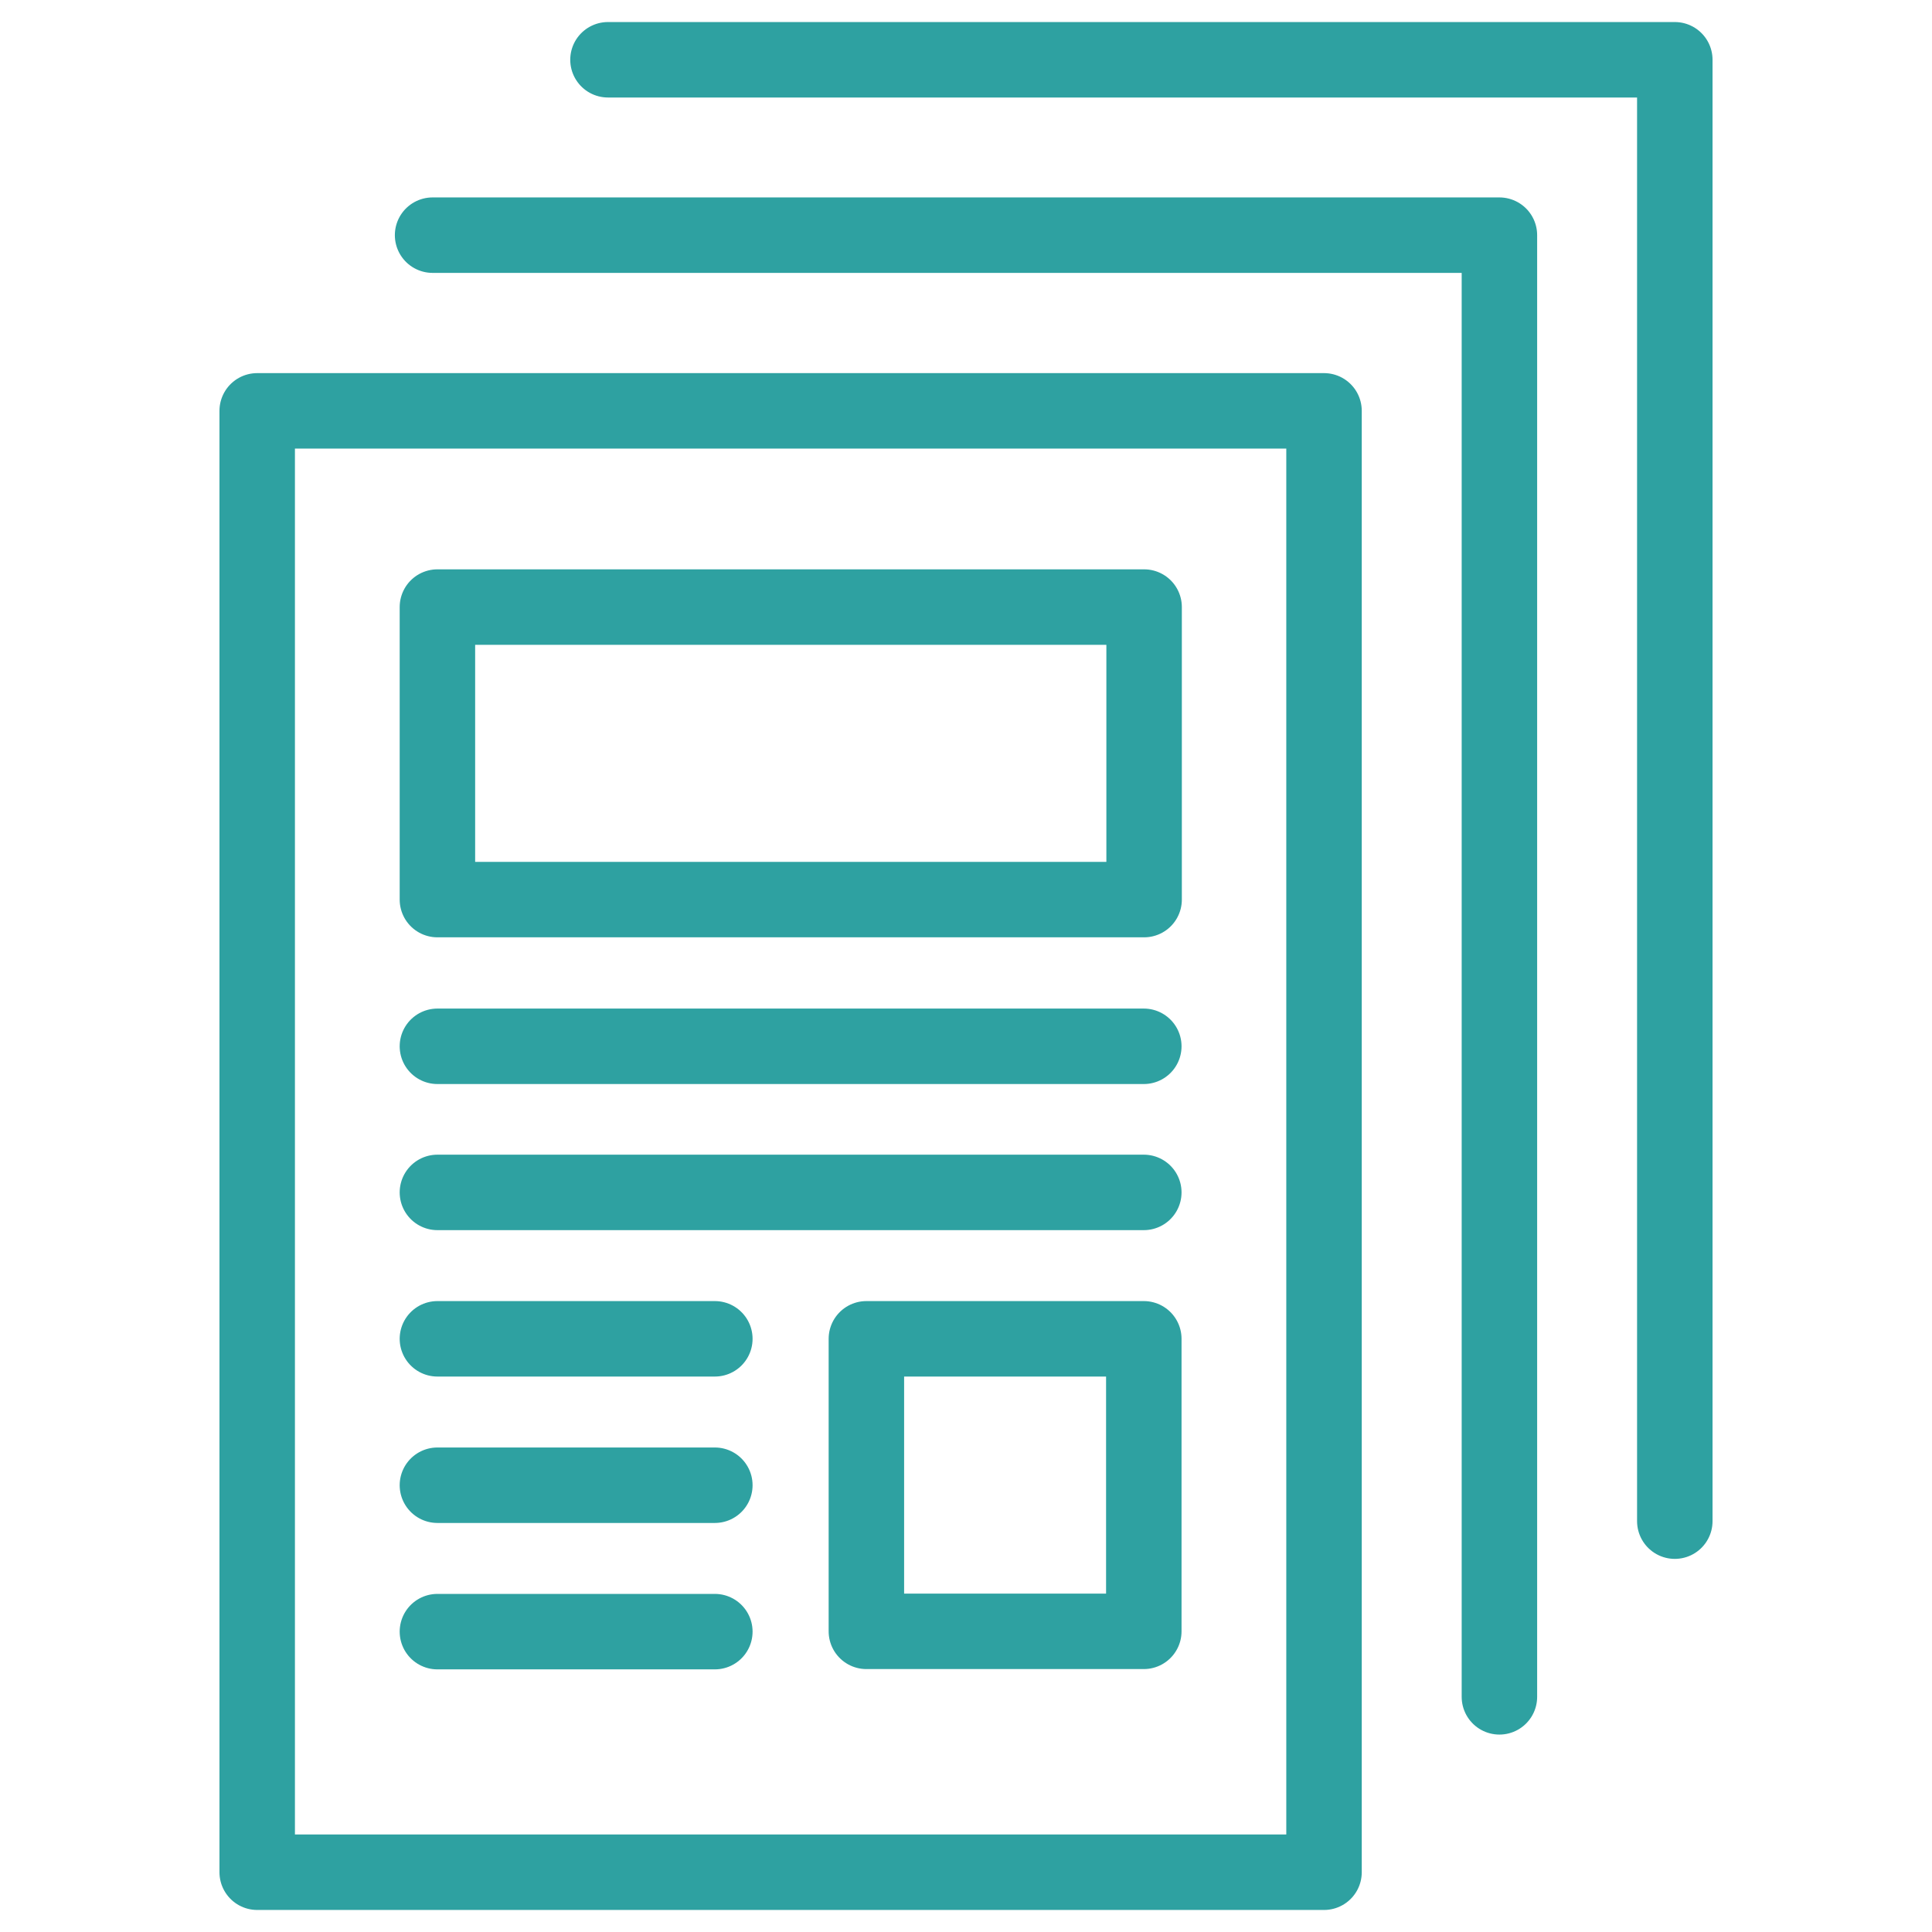
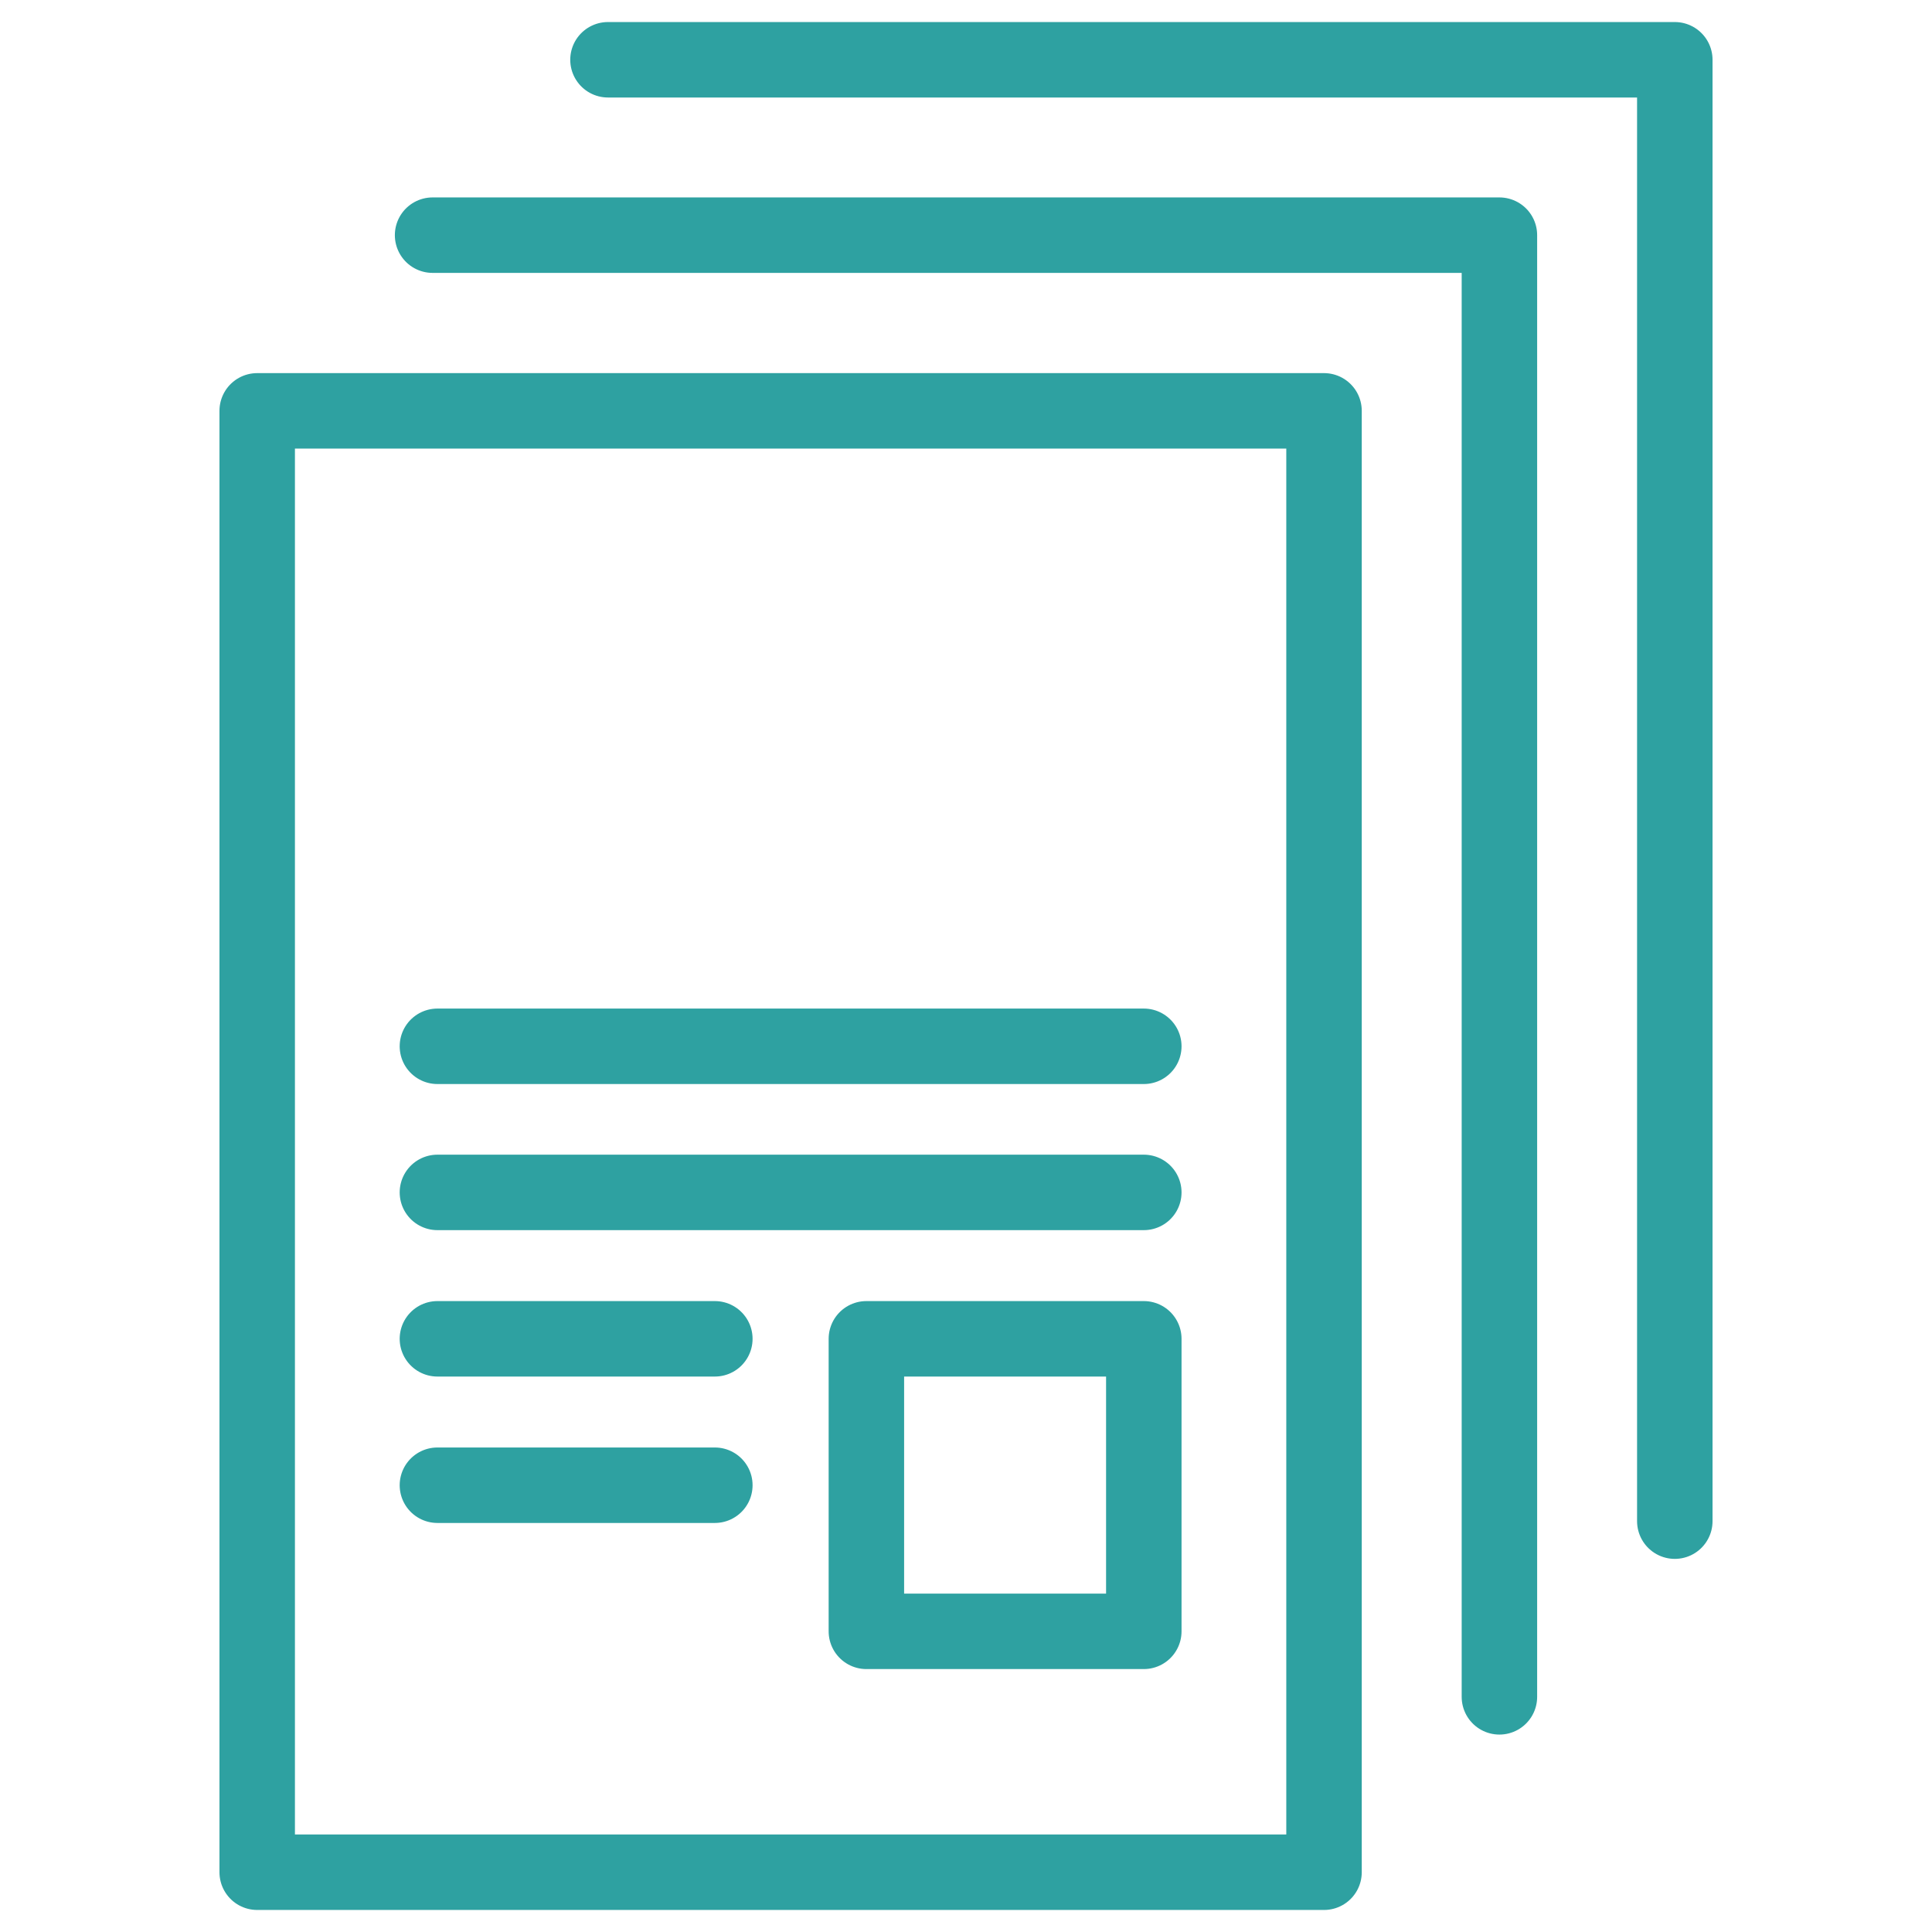
<svg xmlns="http://www.w3.org/2000/svg" id="Layer_1" data-name="Layer 1" viewBox="0 0 64 64">
  <defs>
    <style>
      .cls-1 {
        fill: none;
        stroke: #2ea1a1;
        stroke-linecap: round;
        stroke-linejoin: round;
        stroke-width: 2.5px;
      }
    </style>
  </defs>
  <g>
    <rect class="cls-1" x="28.7" y="44.35" width="9.19" height="9.69" />
    <rect class="cls-1" x="8.52" y="13.61" width="35.34" height="48.41" />
    <line class="cls-1" x1="14.49" y1="34.66" x2="37.89" y2="34.66" />
    <line class="cls-1" x1="14.49" y1="39.5" x2="37.89" y2="39.5" />
    <line class="cls-1" x1="14.49" y1="44.35" x2="23.68" y2="44.35" />
    <line class="cls-1" x1="14.49" y1="49.2" x2="23.68" y2="49.2" />
-     <line class="cls-1" x1="14.49" y1="54.05" x2="23.68" y2="54.05" />
-     <rect class="cls-1" x="14.49" y="20.11" width="23.41" height="9.69" />
  </g>
  <polyline class="cls-1" points="14.33 7.79 49.67 7.79 49.67 56.21" />
  <polyline class="cls-1" points="20.14 1.98 55.48 1.98 55.48 50.39" />
</svg>